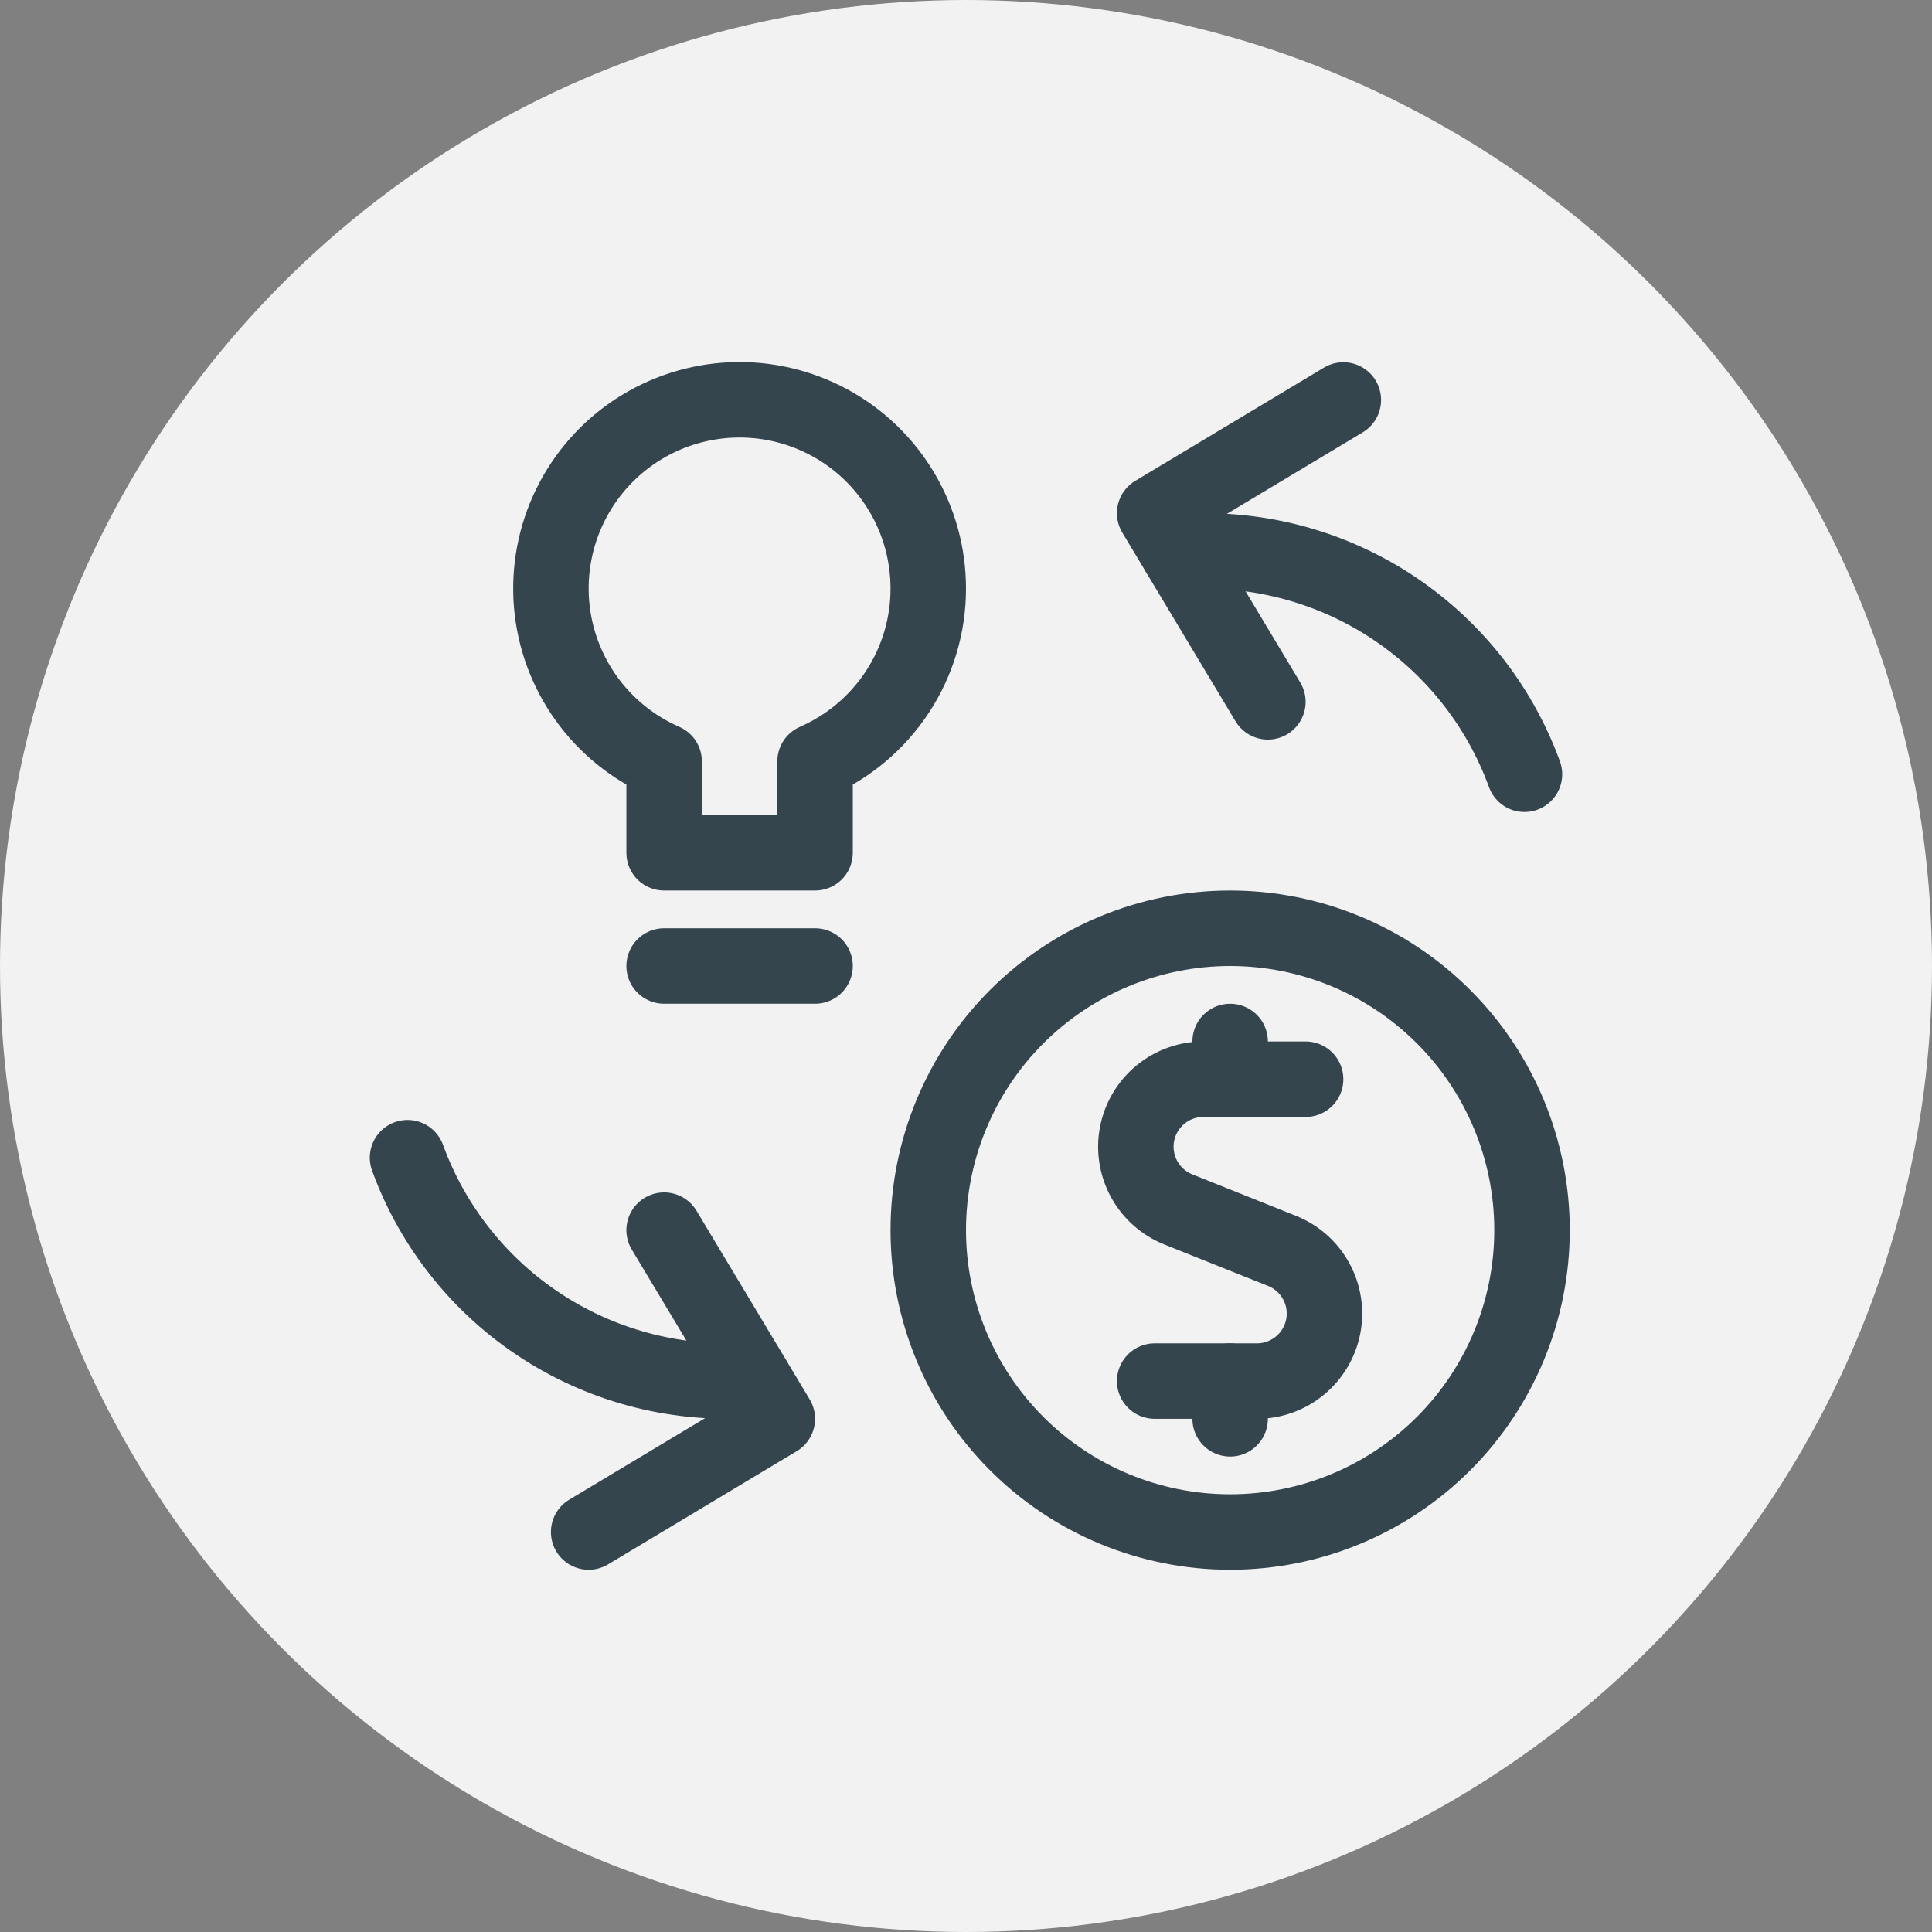
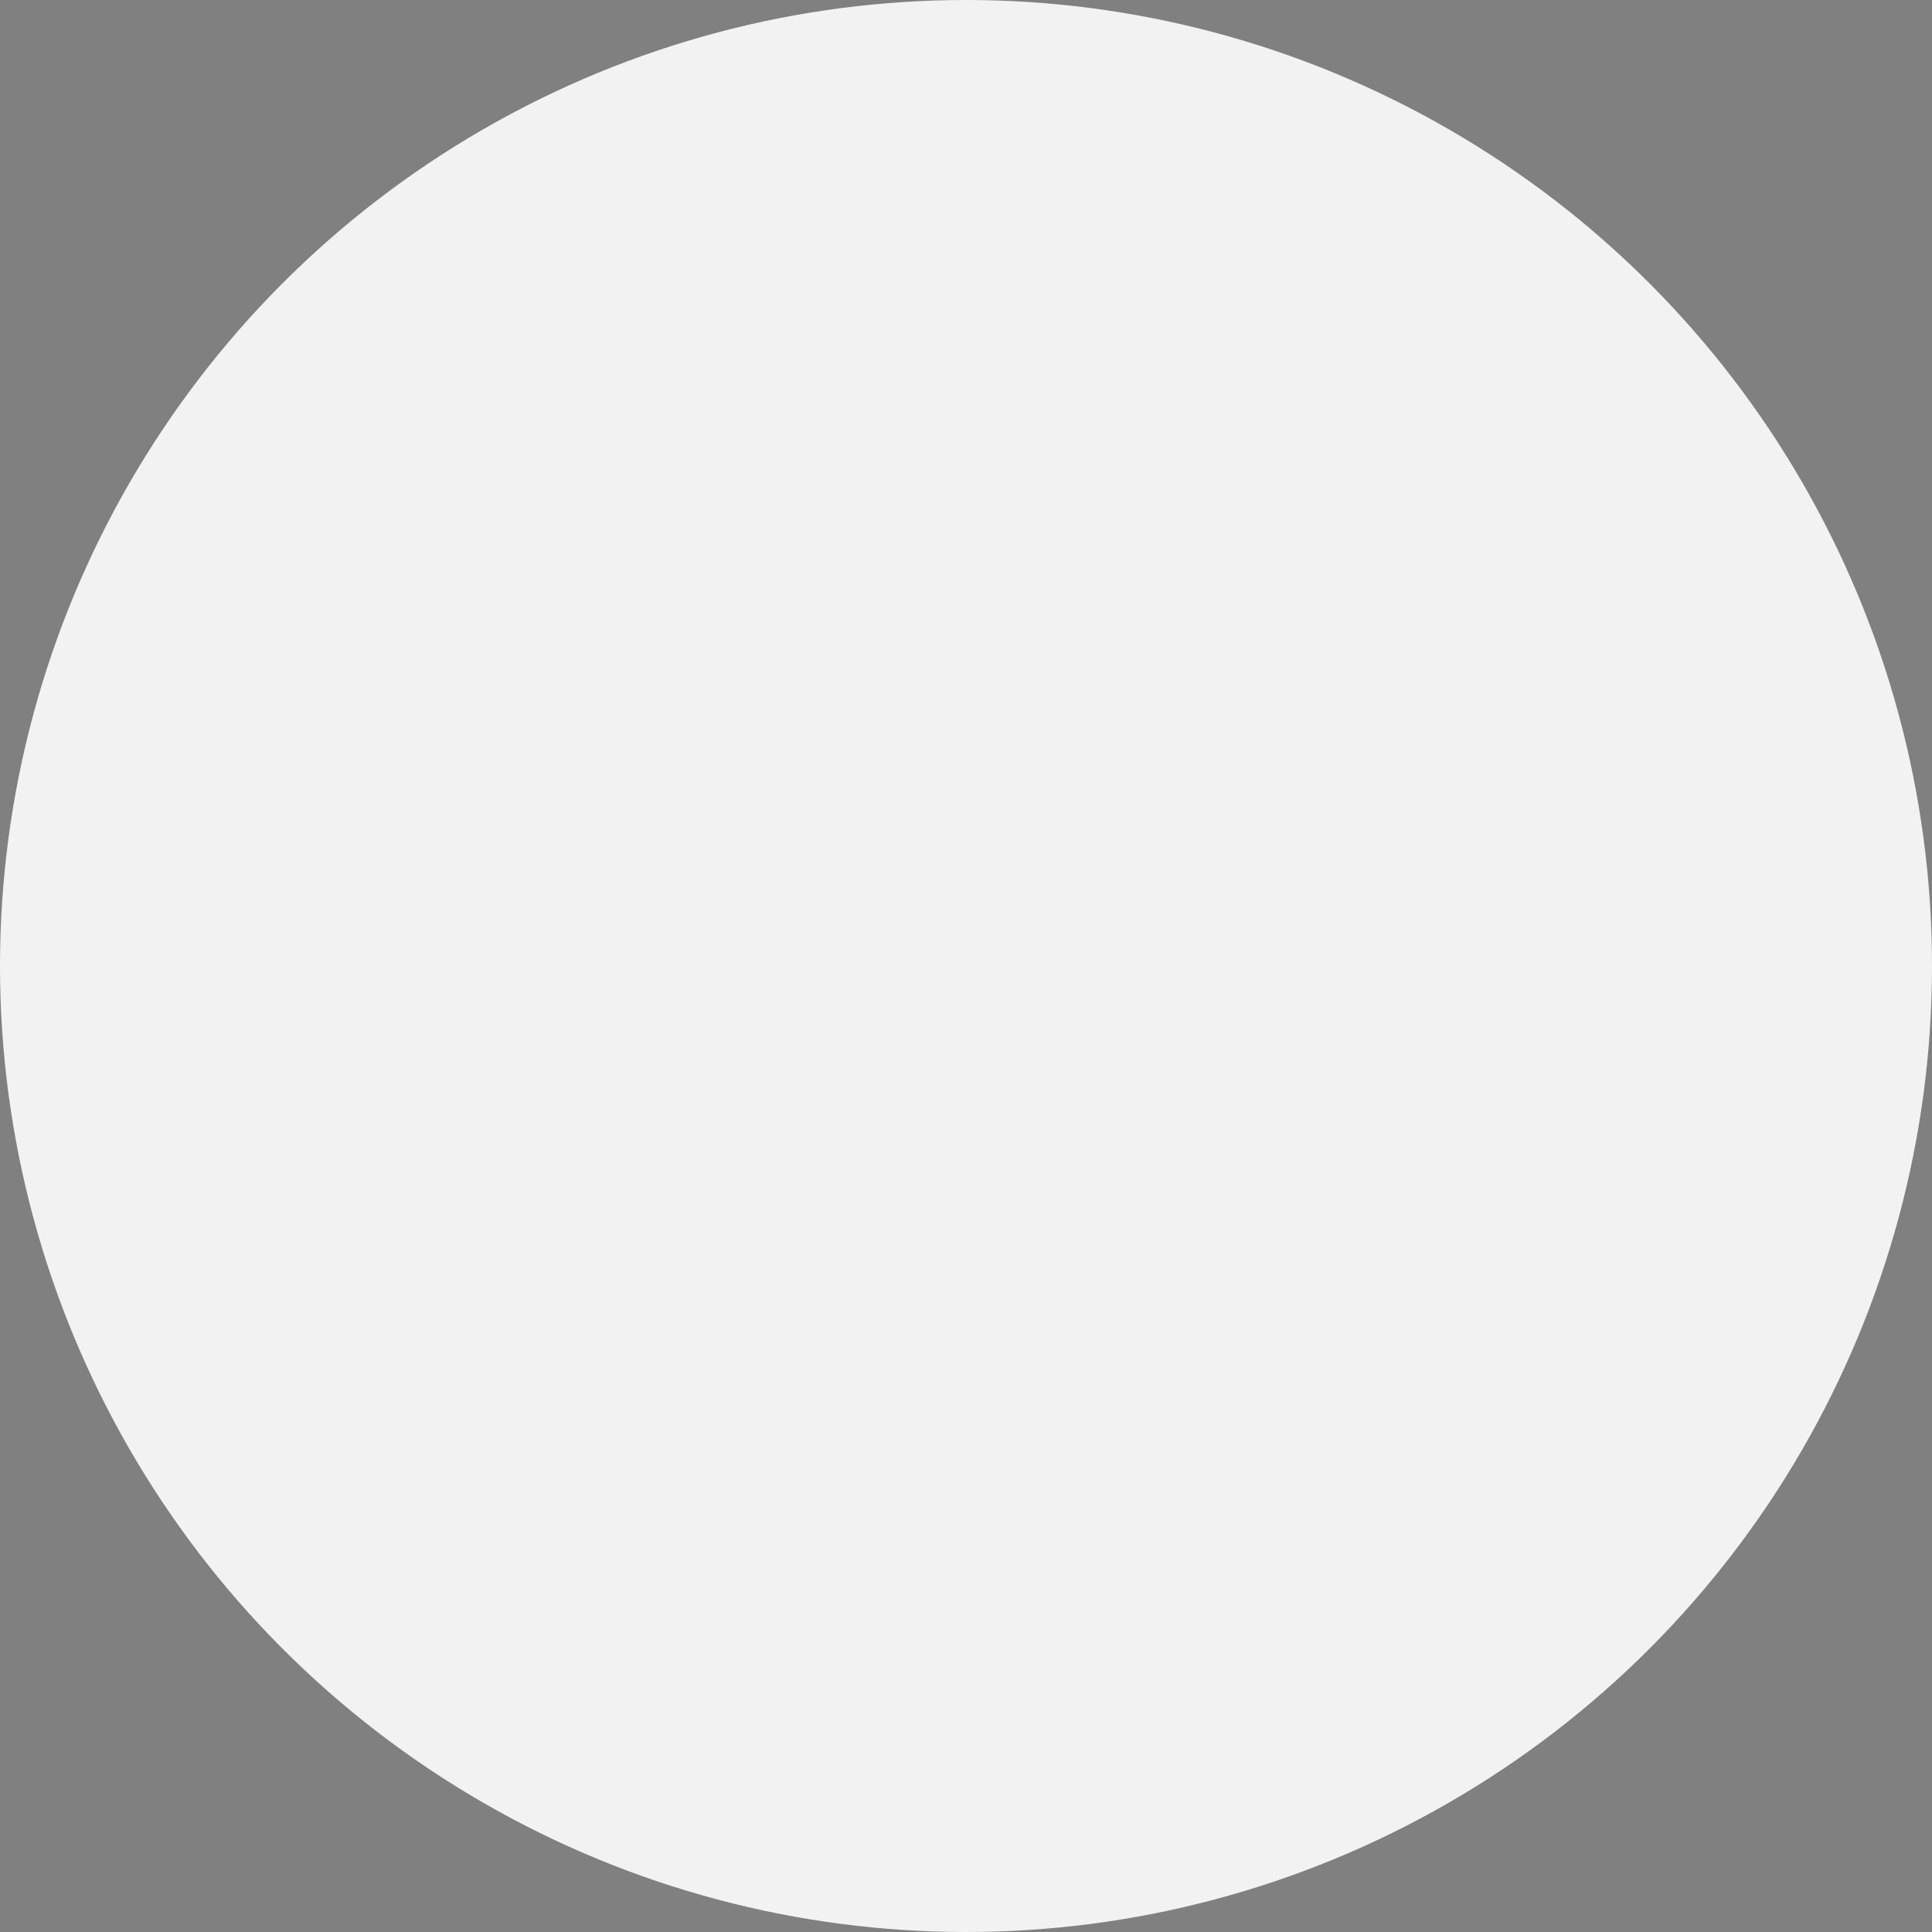
<svg xmlns="http://www.w3.org/2000/svg" width="64" height="64" viewBox="0 0 64 64" fill="none">
  <rect x="0" y="0" width="64" height="64" fill="#808080" stroke="none" />
  <circle cx="32" cy="32" r="32" fill="#F2F2F3" />
  <g clip-path="url(#clip0_6640_55590)">
    <path d="M43.25 35.75H39.862C39.343 35.75 38.84 35.931 38.439 36.262C38.039 36.593 37.766 37.052 37.667 37.562C37.569 38.072 37.651 38.6 37.899 39.056C38.147 39.512 38.547 39.868 39.029 40.062L42.468 41.437C42.951 41.63 43.352 41.985 43.601 42.442C43.85 42.898 43.932 43.427 43.834 43.938C43.735 44.448 43.462 44.908 43.06 45.239C42.659 45.57 42.155 45.751 41.635 45.75H38.25" stroke="#34454E" stroke-width="2.5" stroke-linecap="round" stroke-linejoin="round" />
    <path d="M40.75 35.75V34.5" stroke="#34454E" stroke-width="2.5" stroke-linecap="round" stroke-linejoin="round" />
-     <path d="M40.75 47V45.75" stroke="#34454E" stroke-width="2.5" stroke-linecap="round" stroke-linejoin="round" />
    <path d="M30.75 40.75C30.75 43.402 31.804 45.946 33.679 47.821C35.554 49.696 38.098 50.75 40.75 50.75C43.402 50.75 45.946 49.696 47.821 47.821C49.696 45.946 50.75 43.402 50.75 40.75C50.75 38.098 49.696 35.554 47.821 33.679C45.946 31.804 43.402 30.75 40.75 30.75C38.098 30.75 35.554 31.804 33.679 33.679C31.804 35.554 30.75 38.098 30.75 40.75Z" stroke="#34454E" stroke-width="2.5" stroke-linecap="round" stroke-linejoin="round" />
    <path d="M19.5 50.75L25.75 47L22 40.75" stroke="#34454E" stroke-width="2.5" stroke-linecap="round" stroke-linejoin="round" />
    <path d="M13.5 38.35C14.343 40.663 15.922 42.636 17.995 43.966C20.067 45.296 22.519 45.909 24.973 45.712" stroke="#34454E" stroke-width="2.5" stroke-linecap="round" stroke-linejoin="round" />
    <path d="M44.5 13.25L38.25 17L42 23.25" stroke="#34454E" stroke-width="2.5" stroke-linecap="round" stroke-linejoin="round" />
    <path d="M50.5 25.648C49.657 23.335 48.078 21.362 46.005 20.032C43.933 18.703 41.481 18.09 39.027 18.287" stroke="#34454E" stroke-width="2.5" stroke-linecap="round" stroke-linejoin="round" />
    <path d="M30.75 19.5C30.751 18.373 30.448 17.266 29.871 16.298C29.295 15.329 28.468 14.534 27.477 13.998C26.485 13.461 25.368 13.202 24.241 13.249C23.115 13.295 22.023 13.646 21.079 14.262C20.136 14.879 19.377 15.74 18.883 16.753C18.389 17.766 18.178 18.893 18.272 20.017C18.366 21.14 18.763 22.216 19.419 23.133C20.075 24.049 20.967 24.771 22 25.222V28.25H27V25.222C28.114 24.736 29.062 23.936 29.728 22.92C30.395 21.904 30.75 20.715 30.75 19.5Z" stroke="#34454E" stroke-width="2.5" stroke-linecap="round" stroke-linejoin="round" />
    <path d="M22 32H27" stroke="#34454E" stroke-width="2.5" stroke-linecap="round" stroke-linejoin="round" />
  </g>
  <defs>
    <clipPath id="clip0_6640_55590">
-       <rect width="40" height="40" fill="white" transform="translate(12 12)" />
-     </clipPath>
+       </clipPath>
  </defs>
</svg>